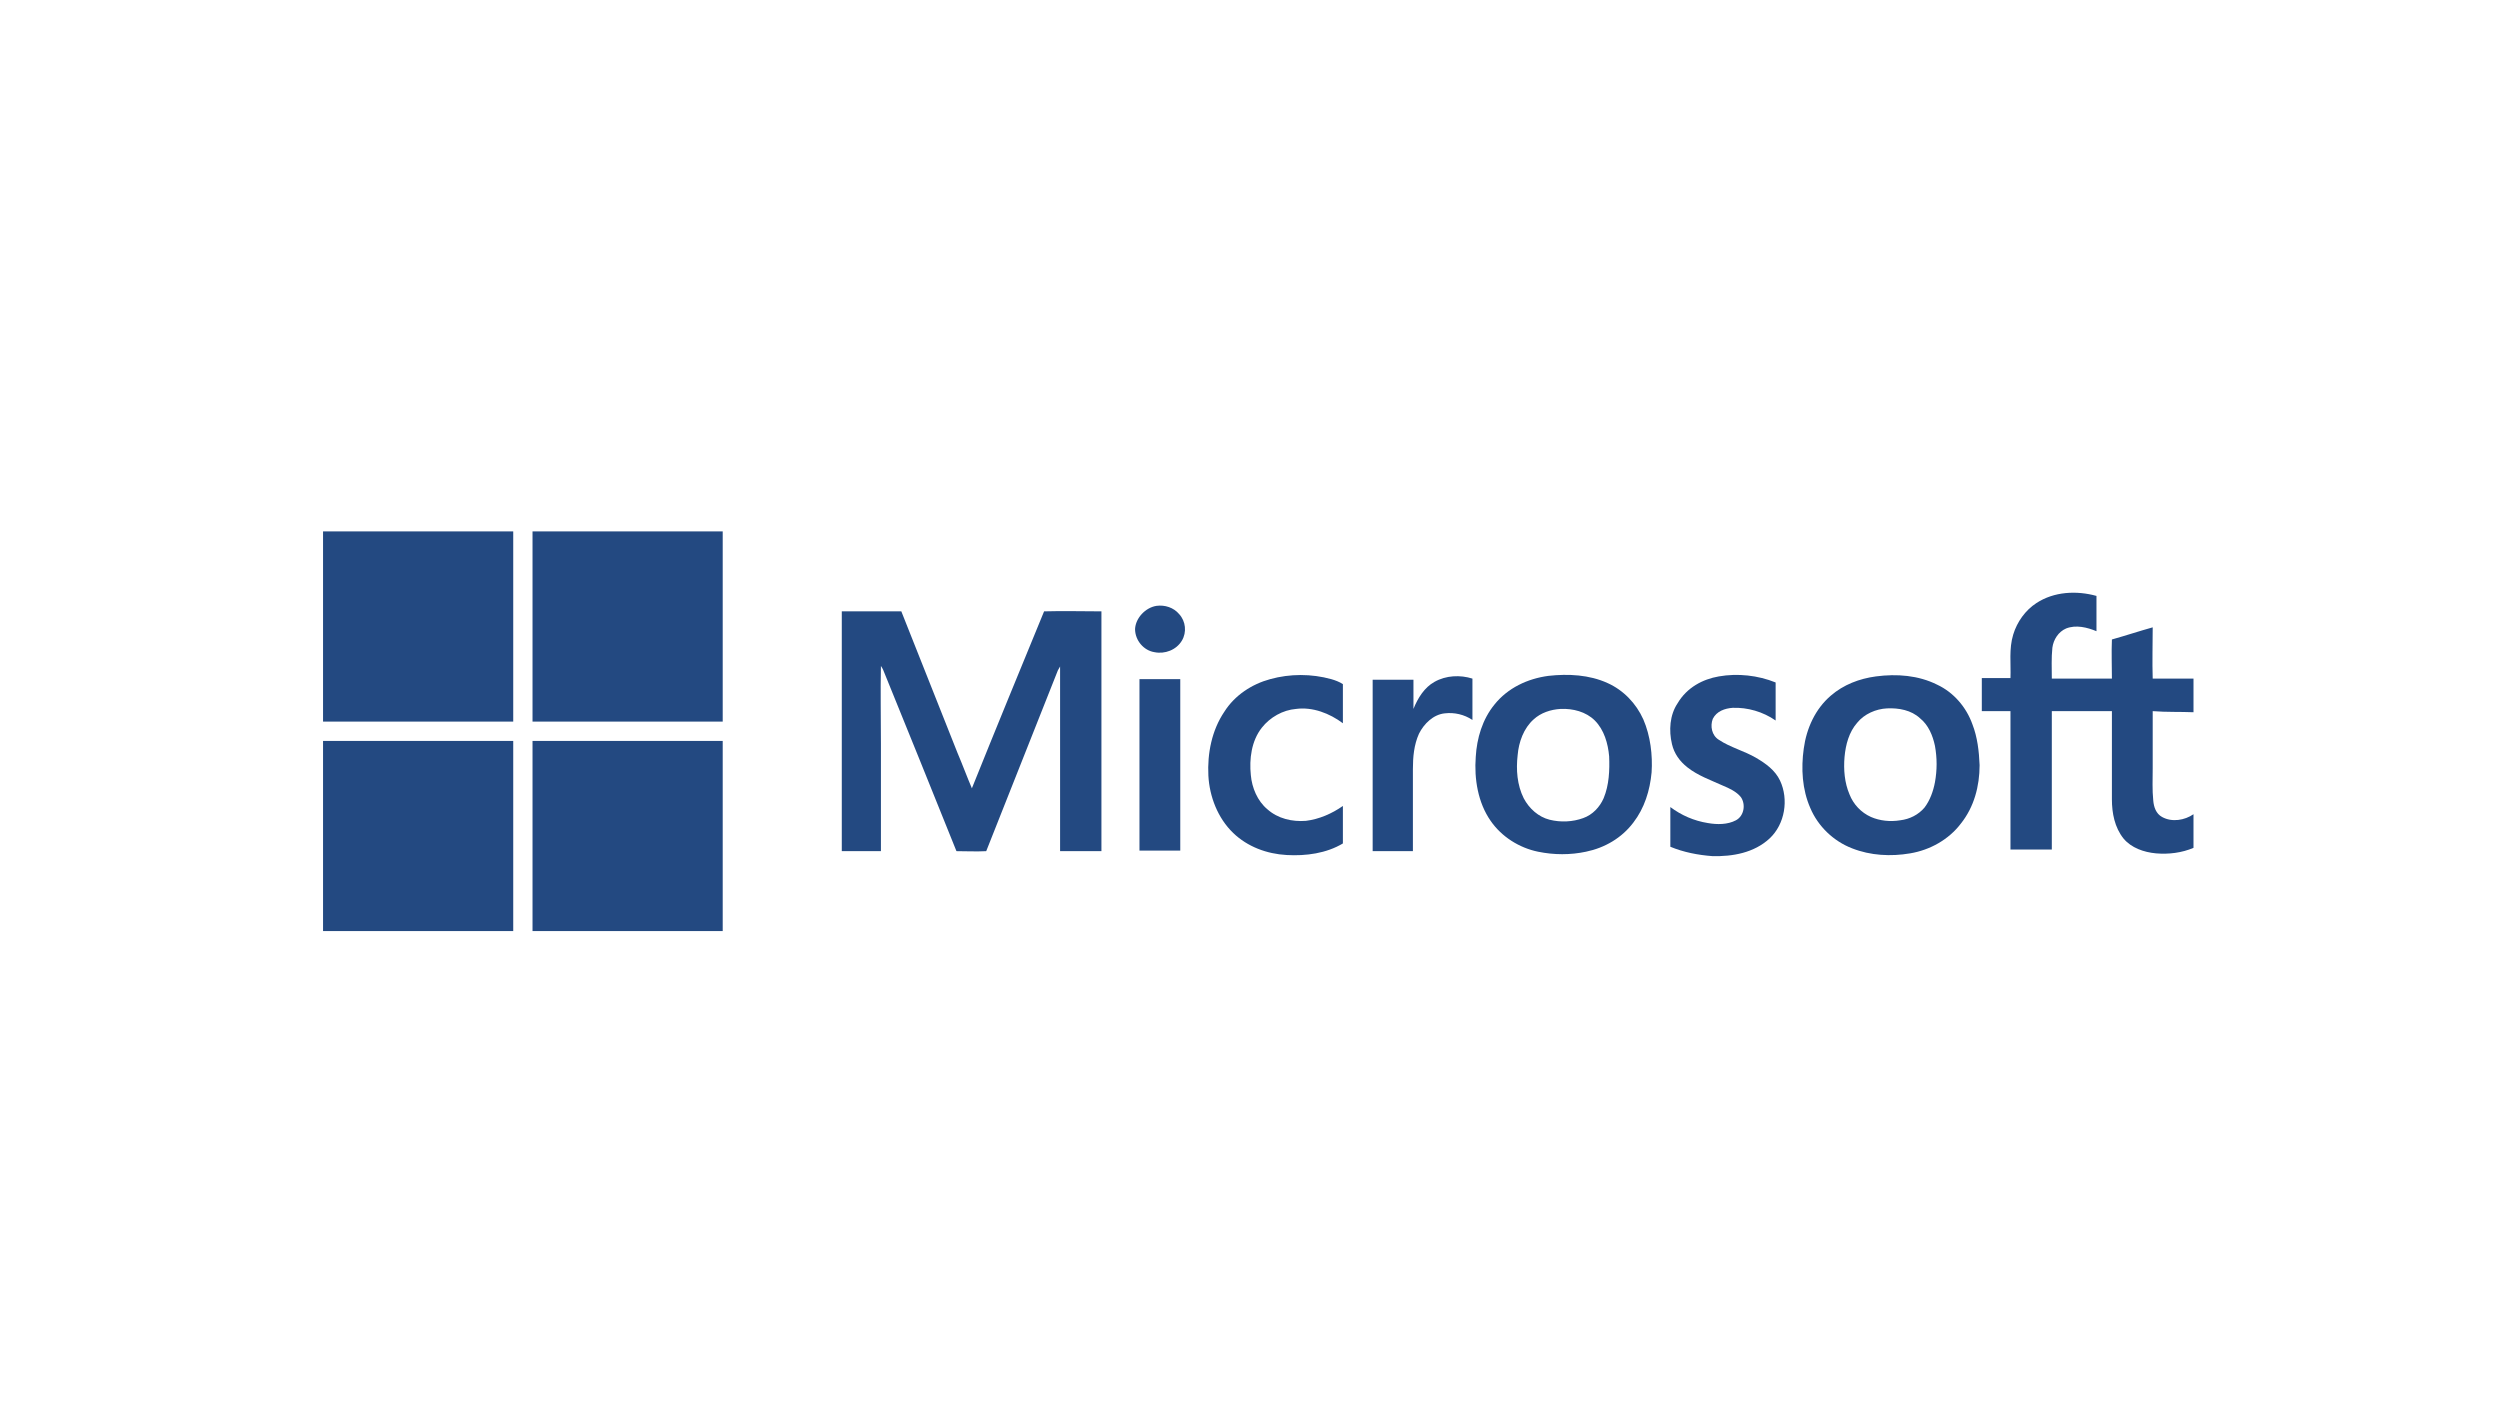
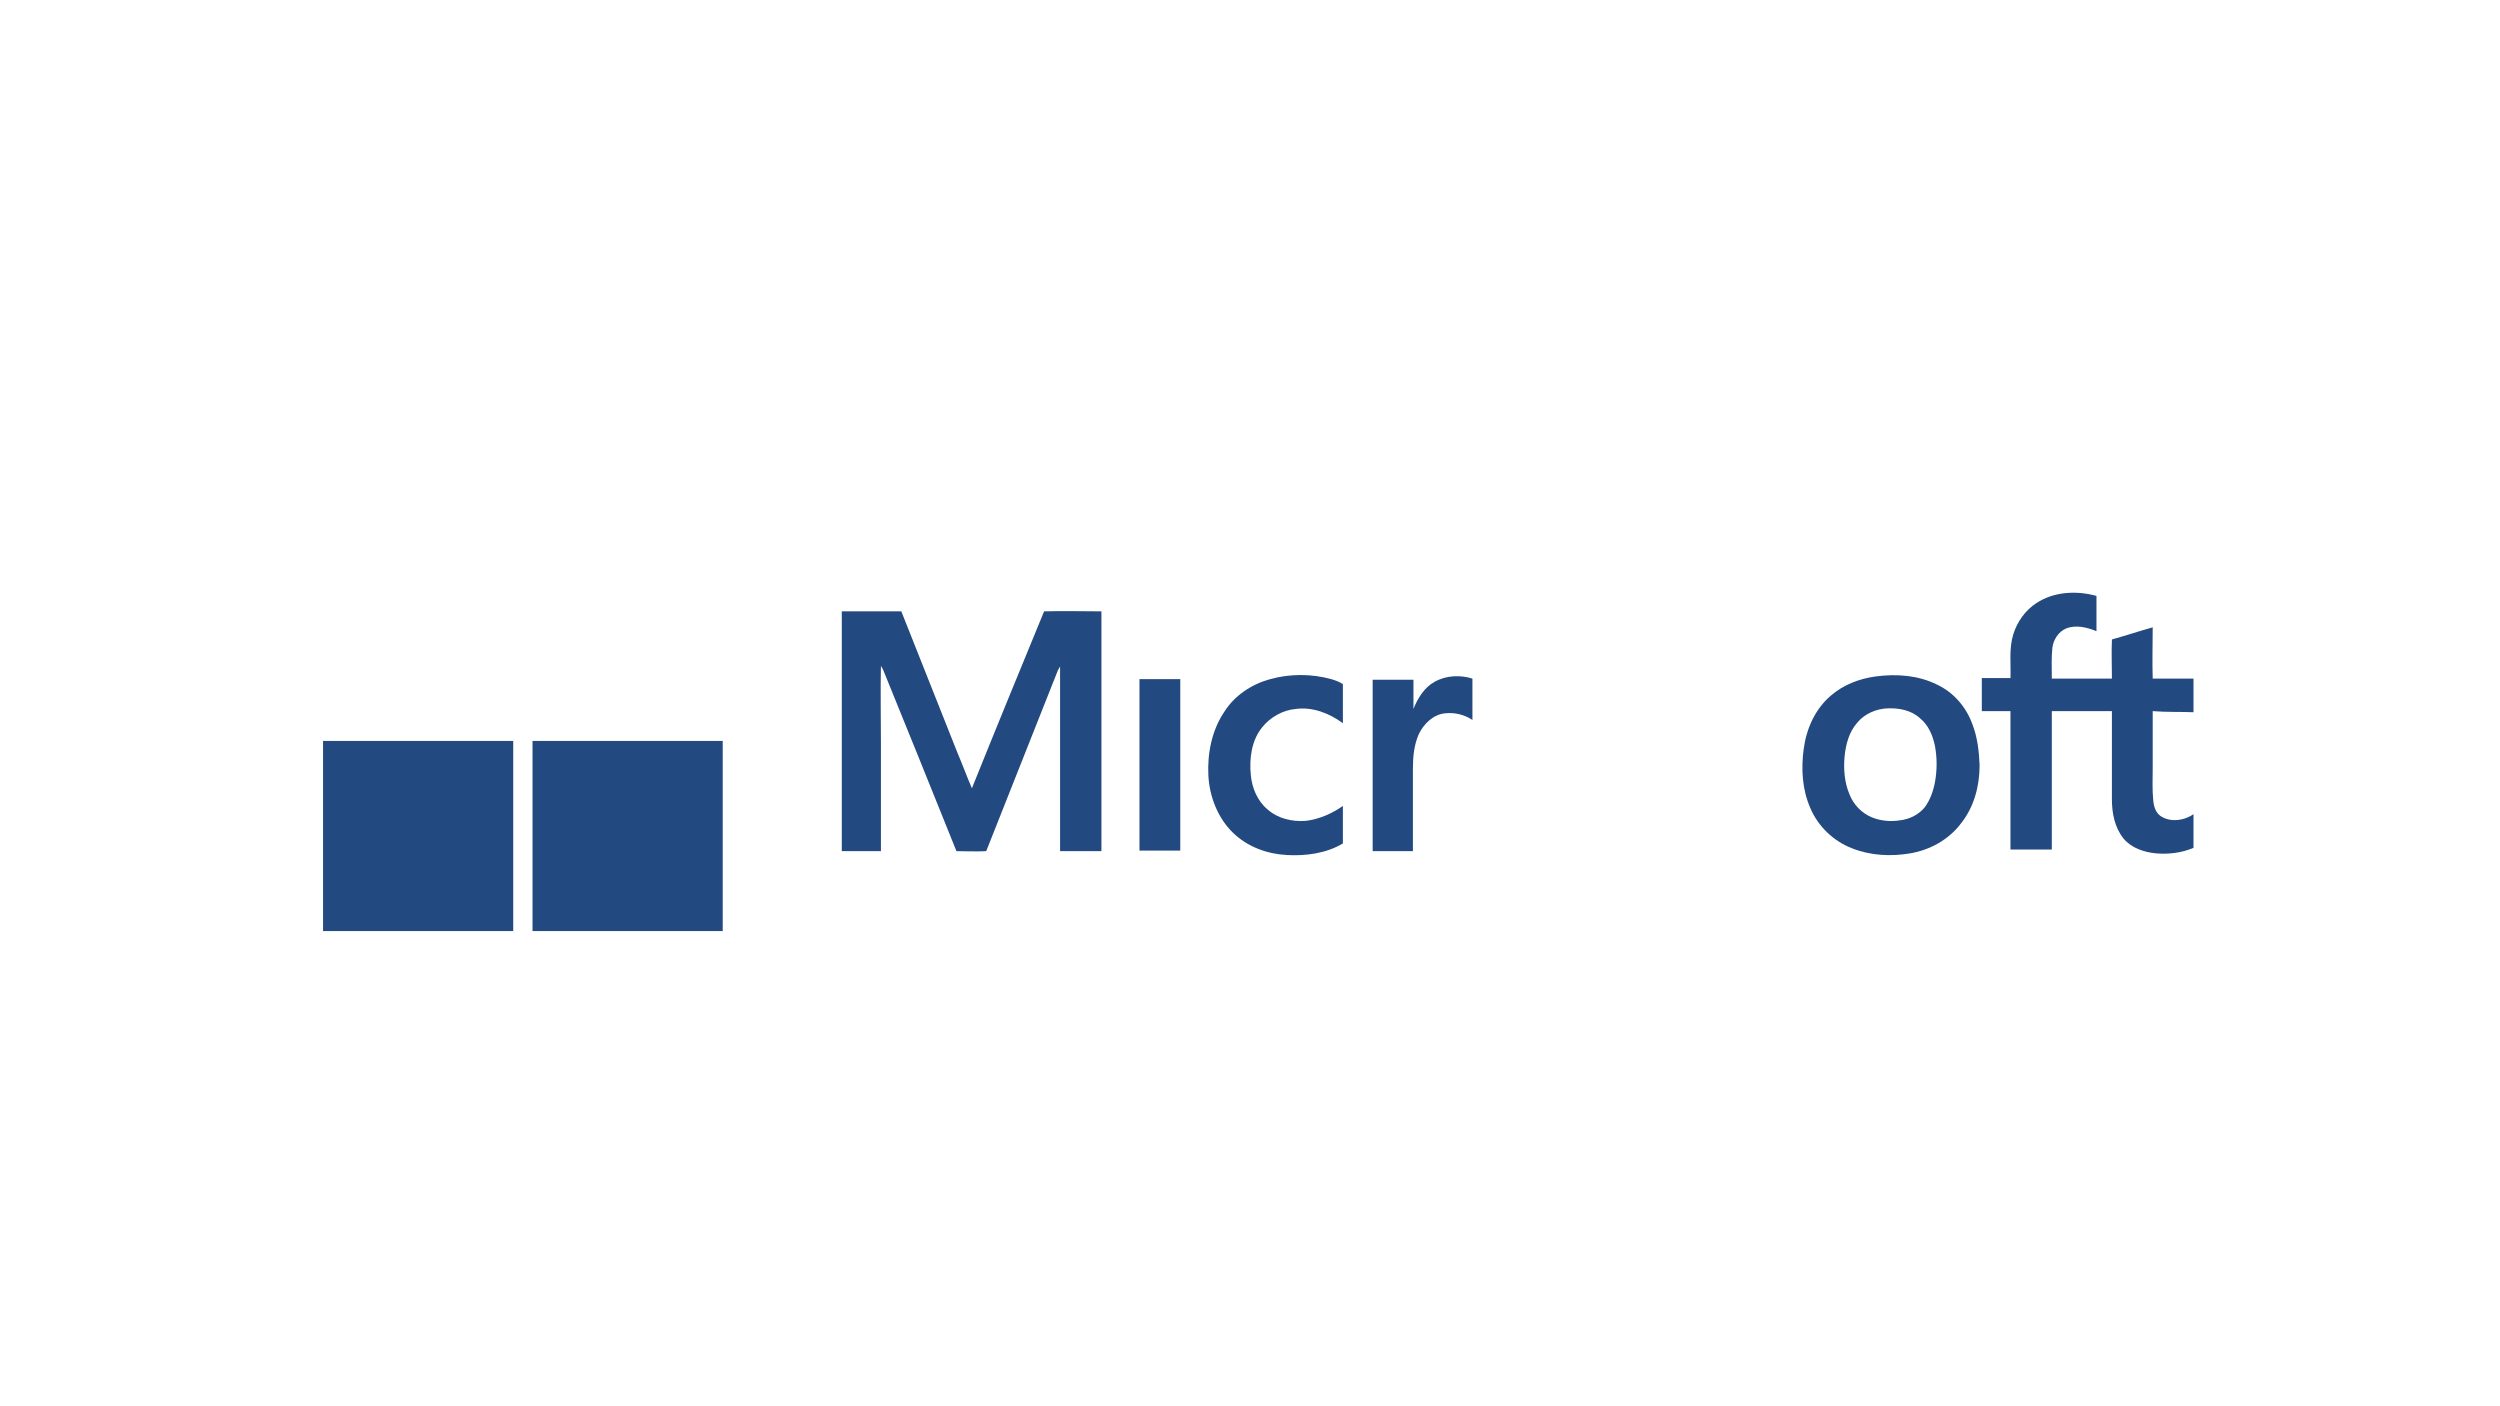
<svg xmlns="http://www.w3.org/2000/svg" version="1.1" id="Layer_1" x="0px" y="0px" viewBox="0 0 453.5 255.1" style="enable-background:new 0 0 453.5 255.1;" xml:space="preserve">
  <style type="text/css">
	.st0{fill:#234981;}
</style>
  <g id="Microsoft">
-     <path class="st0" d="M58.6,96.4h34.5c0,11.5,0,23,0,34.5c-11.5,0-23,0-34.5,0V96.4L58.6,96.4z" />
-     <path class="st0" d="M96.6,96.4h34.5c0,11.5,0,23,0,34.5c-11.5,0-23,0-34.5,0C96.6,119.4,96.6,107.9,96.6,96.4L96.6,96.4z" />
-     <path class="st0" d="M209.8,109.9c1.5-0.2,3.1,0.3,4.1,1.5c1.2,1.3,1.4,3.3,0.5,4.8c-1,1.7-3.1,2.5-5,2.1c-1.9-0.3-3.5-2.1-3.5-4.2   C206,112.1,207.8,110.2,209.8,109.9L209.8,109.9z" />
    <path class="st0" d="M152.7,110.9c3.6,0,7.2,0,10.8,0c3.4,8.6,6.8,17.1,10.2,25.7c0.9,2.1,1.7,4.3,2.6,6.4   c4.3-10.7,8.7-21.4,13.1-32.1c3.5-0.1,7,0,10.4,0c0,14.5,0,29,0,43.5c-2.5,0-5,0-7.5,0c0-10.7,0-21.4,0-32.1c0-0.5,0-1,0-1.4   c-0.1,0.2-0.3,0.5-0.4,0.7c-4.3,10.9-8.7,21.9-13,32.8c-1.8,0.1-3.6,0-5.4,0c-4.4-10.9-8.8-21.9-13.3-32.9   c-0.1-0.2-0.2-0.4-0.4-0.7c-0.1,4.7,0,9.4,0,14.1c0,6.5,0,13,0,19.5c-2.4,0-4.7,0-7.1,0C152.7,139.8,152.7,125.4,152.7,110.9   L152.7,110.9z" />
    <path class="st0" d="M230.4,123.2c3.6-1,7.5-1,11.1,0c0.7,0.2,1.5,0.5,2.1,0.9c0,2.4,0,4.8,0,7.1c-2.4-1.8-5.5-3-8.5-2.6   c-2.4,0.2-4.7,1.5-6.2,3.4c-1.9,2.4-2.3,5.7-2,8.6c0.2,2.3,1.2,4.7,3,6.2c1.9,1.7,4.5,2.3,7,2.1c2.4-0.3,4.7-1.3,6.7-2.7   c0,2.3,0,4.5,0,6.8c-3,1.8-6.7,2.3-10.2,2.1c-3.6-0.2-7.1-1.5-9.7-4c-2.8-2.7-4.3-6.6-4.5-10.4c-0.2-4,0.6-8.2,2.9-11.6   C224,126.1,227.1,124.1,230.4,123.2L230.4,123.2z" />
-     <path class="st0" d="M311.8,122.7c3.4-0.6,7.1-0.2,10.3,1.1c0,2.3,0,4.6,0,6.9c-2.3-1.6-5.1-2.4-7.8-2.3c-1.4,0.1-2.9,0.6-3.6,2   c-0.5,1.3-0.2,3,1.1,3.8c2.1,1.4,4.6,2,6.8,3.3c1.7,1,3.4,2.2,4.3,4.1c1.6,3.4,0.9,7.9-1.9,10.5s-6.7,3.3-10.4,3.2   c-2.6-0.2-5.2-0.7-7.6-1.7c0-2.4,0-4.8,0-7.2c2,1.5,4.3,2.5,6.8,2.9c1.7,0.3,3.6,0.3,5.1-0.5s1.8-2.9,0.9-4.2   c-0.8-1-2.1-1.6-3.3-2.1c-2.2-1-4.5-1.8-6.4-3.3c-1.4-1.1-2.4-2.5-2.8-4.2c-0.6-2.5-0.4-5.3,1-7.4   C306,124.7,308.9,123.2,311.8,122.7L311.8,122.7z" />
    <path class="st0" d="M260.2,123.7c2.1-1.2,4.7-1.3,6.9-0.6c0,2.5,0,5,0,7.5c-1.5-1-3.3-1.4-5-1.2c-2.1,0.2-3.8,1.9-4.7,3.7   c-0.9,2-1.1,4.2-1.1,6.4c0,5,0,9.9,0,14.9c-2.5,0-4.9,0-7.3,0c0-10.4,0-20.8,0-31.1c2.5,0,4.9,0,7.4,0c0,1.8,0,3.6,0,5.3   C257.2,126.6,258.4,124.7,260.2,123.7L260.2,123.7z" />
    <path class="st0" d="M206.7,123.2c2.5,0,4.9,0,7.4,0c0,10.4,0,20.8,0,31.1c-2.5,0-4.9,0-7.4,0C206.7,144,206.7,133.6,206.7,123.2   L206.7,123.2z" />
-     <path class="st0" d="M298.1,130.5c-1.3-2.9-3.6-5.3-6.5-6.6c-3.3-1.5-7.1-1.7-10.7-1.3c-3.8,0.5-7.4,2.2-9.8,5.2   c-2.2,2.7-3.2,6.1-3.4,9.5c-0.3,4,0.4,8.3,2.7,11.6c2,2.9,5.2,4.9,8.6,5.6c2.9,0.6,5.9,0.6,8.7,0c3.4-0.7,6.5-2.5,8.6-5.3   c2-2.6,3-5.8,3.3-9.1C299.8,137,299.4,133.5,298.1,130.5z M290.9,144.8c-0.7,1.6-2,3-3.7,3.6c-1.9,0.7-4.1,0.8-6.1,0.3   s-3.7-2-4.7-3.9c-1.2-2.4-1.4-5.2-1.1-7.8c0.2-2.4,1.1-4.9,2.9-6.5c1.3-1.2,3.1-1.8,4.9-1.9c2.2-0.1,4.6,0.5,6.2,2.1   c1.7,1.7,2.4,4.2,2.6,6.5C292,139.7,291.9,142.4,290.9,144.8z" />
    <path class="st0" d="M357.8,131.4c-1.1-3.1-3.4-5.8-6.4-7.2c-3.4-1.7-7.3-2-11.1-1.5c-3,0.4-5.9,1.5-8.2,3.5   c-2.8,2.4-4.4,5.9-4.9,9.6c-0.5,3.6-0.3,7.4,1.2,10.8c1.4,3.3,4.2,6,7.6,7.3c3.3,1.3,7,1.5,10.5,0.9c3.6-0.6,7-2.5,9.2-5.4   c2.4-3,3.4-6.8,3.4-10.6C359,136.3,358.7,133.7,357.8,131.4z M351,141.9c-0.3,1.6-0.9,3.3-1.9,4.6c-1.1,1.3-2.7,2.1-4.4,2.3   c-1.8,0.3-3.7,0.1-5.3-0.6c-1.8-0.8-3.2-2.3-3.9-4.1c-0.9-2.1-1.1-4.5-0.9-6.8c0.2-2.2,0.8-4.5,2.3-6.2c1.3-1.6,3.4-2.5,5.4-2.6   c2.1-0.1,4.4,0.3,6,1.8c1.5,1.2,2.3,3.1,2.7,5C351.4,137.5,351.4,139.7,351,141.9z" />
    <path class="st0" d="M397.9,129.2v-6.1c-2.5,0-4.9,0-7.4,0c-0.1-3.1,0-6.2,0-9.3c-2.5,0.7-4.9,1.5-7.4,2.2c-0.1,2.4,0,4.7,0,7.1   c-3.6,0-7.3,0-10.9,0c0-1.9-0.1-3.7,0.1-5.6c0.2-1.5,1.1-2.9,2.5-3.5c1.8-0.7,3.8-0.2,5.5,0.5c0-2.1,0-4.3,0-6.4   c-3.6-1-7.7-0.8-10.9,1.3c-2,1.3-3.5,3.4-4.2,5.7c-0.8,2.6-0.4,5.3-0.5,7.9c-1.7,0-3.4,0-5.2,0c0,2,0,4,0,6c1.7,0,3.5,0,5.2,0   c0,8.4,0,16.8,0,25.1c2.5,0,5,0,7.5,0c0-8.4,0-16.8,0-25.1c3.6,0,7.3,0,10.9,0c0,5.3,0,10.7,0,16c0,2.5,0.5,5.1,2.1,7.1   c1.4,1.7,3.7,2.5,5.9,2.7c2.3,0.2,4.7-0.1,6.8-1v-6.1c-1.6,1.1-3.9,1.5-5.7,0.5c-1.1-0.6-1.5-1.8-1.6-3c-0.2-1.9-0.1-3.9-0.1-5.8   c0-3.5,0-7,0-10.4C393,129.2,395.5,129.1,397.9,129.2z" />
    <path class="st0" d="M58.6,134.4c11.5,0,23,0,34.5,0c0,11.5,0,23,0,34.5H58.6V134.4L58.6,134.4z" />
    <path class="st0" d="M96.6,134.4c11.5,0,23,0,34.5,0c0,11.5,0,23,0,34.5H96.6C96.6,157.3,96.6,145.9,96.6,134.4L96.6,134.4z" />
  </g>
</svg>